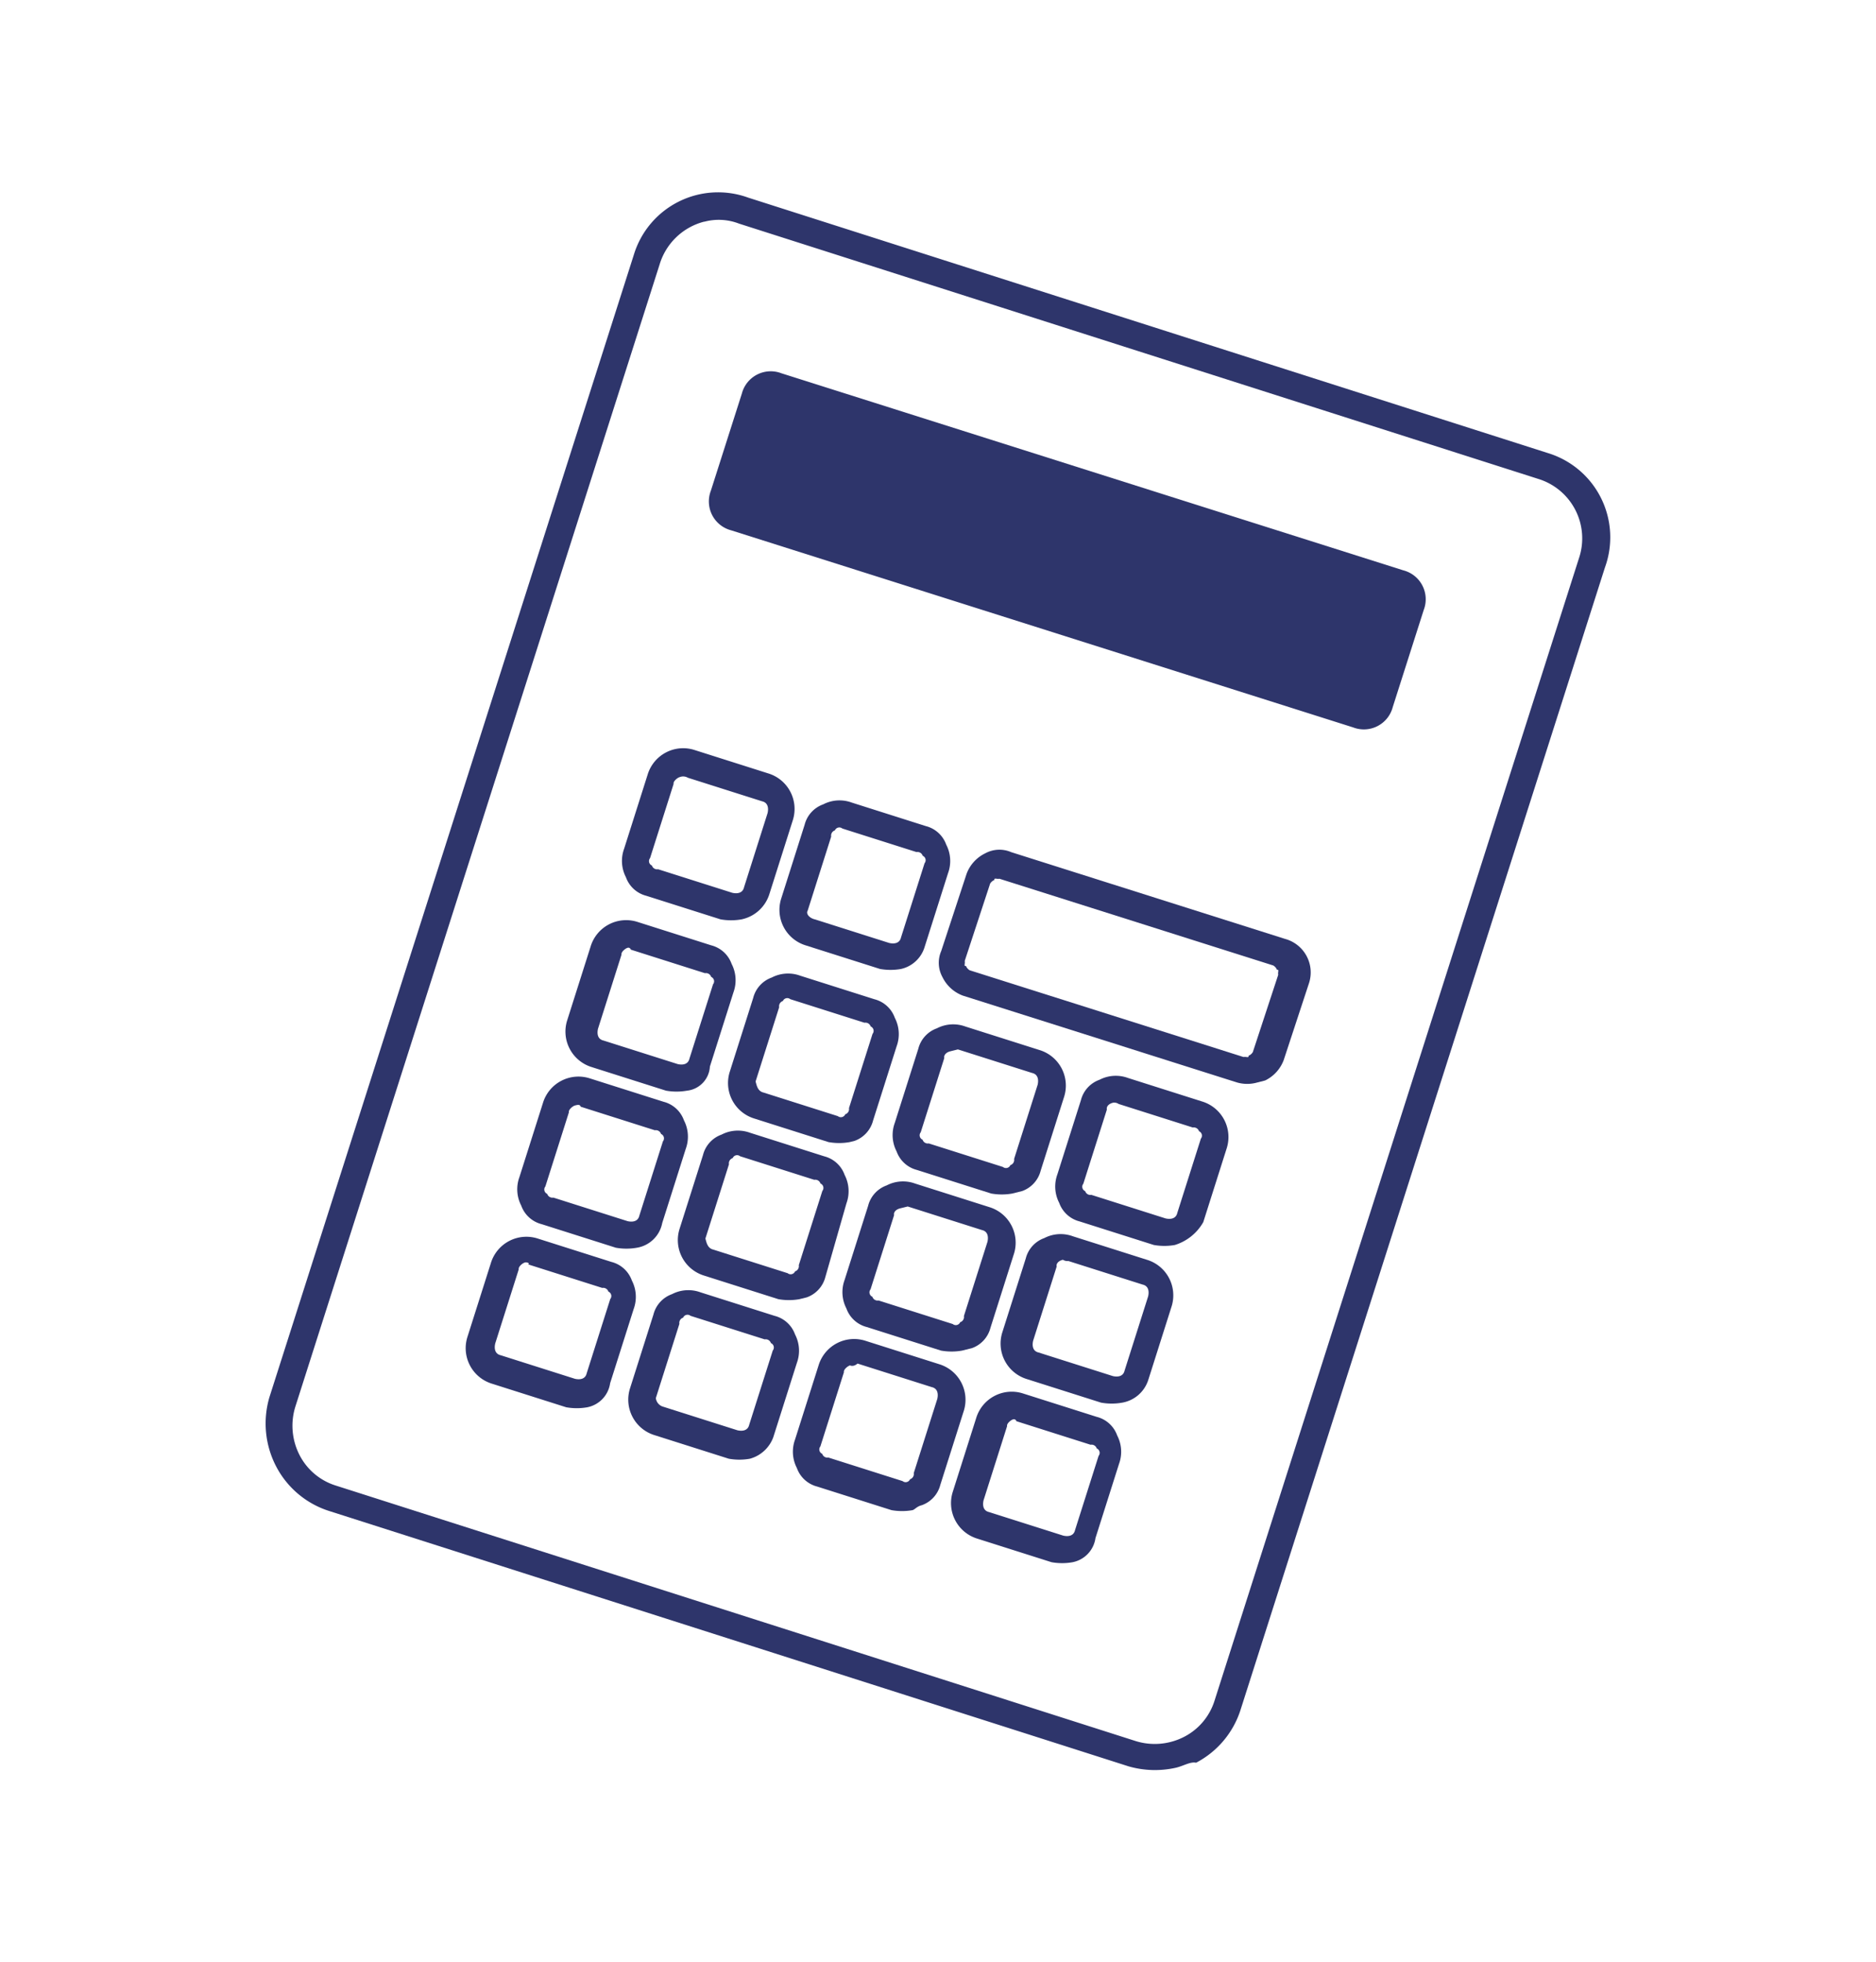
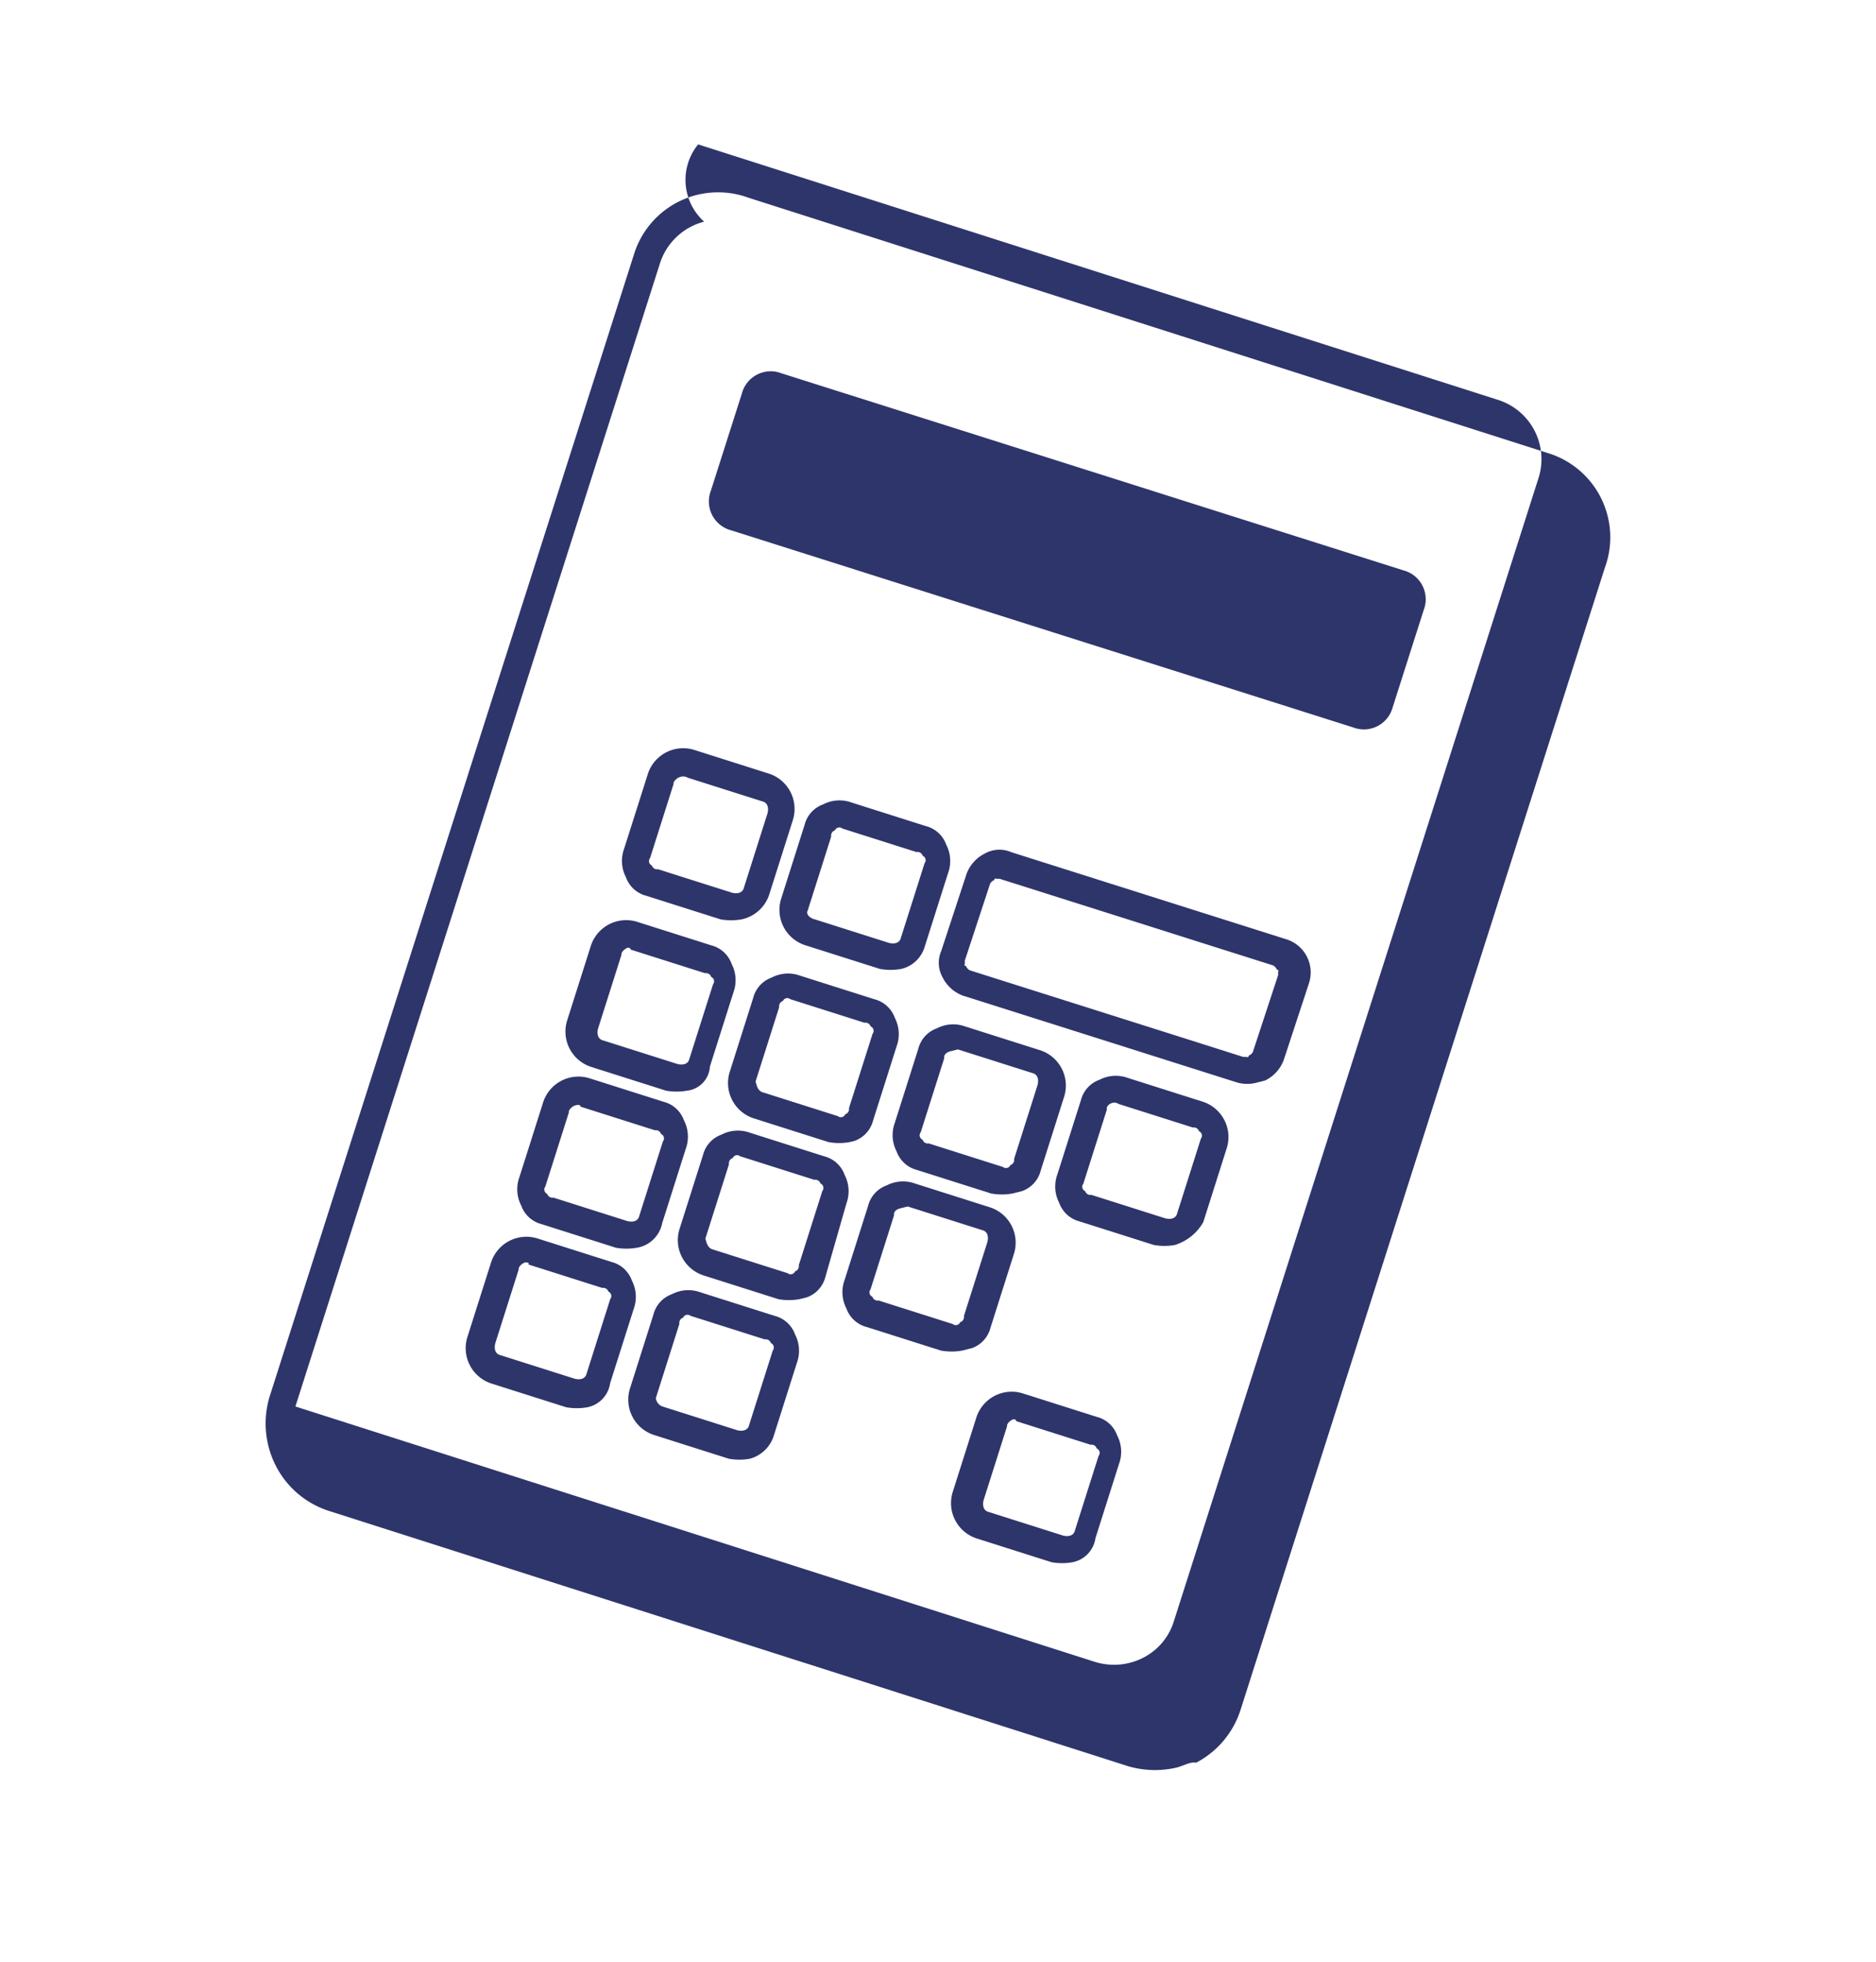
<svg xmlns="http://www.w3.org/2000/svg" width="120.887" height="126.396" viewBox="0 0 120.887 126.396">
  <g id="Group_20672" data-name="Group 20672" transform="translate(19393.342 327.493) rotate(-14)">
    <g id="Group_20213" data-name="Group 20213" transform="translate(-18743.797 -4986.384)">
-       <path id="Path_22381" data-name="Path 22381" d="M397.949,422.393a6.149,6.149,0,0,1-2.957-.821l-46-28.422a5.846,5.846,0,0,1-2.629-3.614,5.988,5.988,0,0,1,.657-4.436l40.58-65.716a5.675,5.675,0,0,1,8.05-1.807l46,28.422a5.675,5.675,0,0,1,1.807,8.05l-40.58,65.716a5.846,5.846,0,0,1-3.614,2.629C398.935,422.229,398.442,422.393,397.949,422.393Zm-5.422-104a4.052,4.052,0,0,0-3.45,1.971L348.5,386.085a4.134,4.134,0,0,0-.493,3.121,3.944,3.944,0,0,0,1.807,2.464l46,28.422a4.134,4.134,0,0,0,3.121.493,3.944,3.944,0,0,0,2.464-1.807l40.58-65.716a4.007,4.007,0,0,0-1.314-5.586l-46-28.422A3.614,3.614,0,0,0,392.528,318.4Z" transform="translate(-346.203 -316.615)" fill="#2e356b" />
+       <path id="Path_22381" data-name="Path 22381" d="M397.949,422.393a6.149,6.149,0,0,1-2.957-.821l-46-28.422a5.846,5.846,0,0,1-2.629-3.614,5.988,5.988,0,0,1,.657-4.436l40.58-65.716a5.675,5.675,0,0,1,8.05-1.807l46,28.422a5.675,5.675,0,0,1,1.807,8.05l-40.58,65.716a5.846,5.846,0,0,1-3.614,2.629C398.935,422.229,398.442,422.393,397.949,422.393Zm-5.422-104a4.052,4.052,0,0,0-3.45,1.971L348.5,386.085l46,28.422a4.134,4.134,0,0,0,3.121.493,3.944,3.944,0,0,0,2.464-1.807l40.58-65.716a4.007,4.007,0,0,0-1.314-5.586l-46-28.422A3.614,3.614,0,0,0,392.528,318.4Z" transform="translate(-346.203 -316.615)" fill="#2e356b" />
    </g>
    <g id="Group_20214" data-name="Group 20214" transform="translate(-18701.594 -4974.266)">
      <path id="Path_22382" data-name="Path 22382" d="M372.891,333.37l35.815,22.015a1.923,1.923,0,0,0,2.793-.657l3.45-5.586a1.923,1.923,0,0,0-.657-2.793l-35.815-22.015a1.923,1.923,0,0,0-2.793.657l-3.45,5.586A1.923,1.923,0,0,0,372.891,333.37Z" transform="translate(-371.892 -323.992)" fill="#2e356b" />
    </g>
    <g id="Group_20215" data-name="Group 20215" transform="translate(-18694.416 -4940.801)">
      <path id="Path_22383" data-name="Path 22383" d="M394.233,362.99a2.374,2.374,0,0,1-1.15-.329l-15.772-9.693a2.393,2.393,0,0,1-.986-1.479,1.91,1.91,0,0,1,.329-1.643l2.793-4.436a2.393,2.393,0,0,1,1.479-.986,1.91,1.91,0,0,1,1.643.329l15.772,9.693a2.238,2.238,0,0,1,.821,3.121L396.369,362a2.393,2.393,0,0,1-1.479.986Zm-16.1-11.5,15.772,9.693c.164,0,.329.164.329,0a.574.574,0,0,0,.329-.164l2.793-4.436c0-.164.164-.329,0-.329a.574.574,0,0,0-.164-.329l-15.772-9.693c-.164,0-.329-.164-.329,0a.574.574,0,0,0-.329.164l-2.793,4.436c0,.164-.164.329,0,.329a.574.574,0,0,0,.164.329Z" transform="translate(-376.261 -344.361)" fill="#2e356b" />
    </g>
    <g id="Group_20216" data-name="Group 20216" transform="translate(-18703.559 -4946.388)">
      <path id="Path_22384" data-name="Path 22384" d="M377.438,352.526a3.866,3.866,0,0,1-1.314-.329l-4.272-2.629a2.393,2.393,0,0,1-.821-3.286l2.629-4.272a1.888,1.888,0,0,1,1.479-.986,2.281,2.281,0,0,1,1.807.329l4.272,2.629a1.888,1.888,0,0,1,.986,1.479,2.282,2.282,0,0,1-.329,1.807l-2.629,4.272A2.061,2.061,0,0,1,377.438,352.526Zm-4.6-4.436,4.272,2.629c.329.164.657.164.821-.164l2.629-4.272a.308.308,0,0,0,0-.493.353.353,0,0,0-.329-.329l-4.272-2.629a.308.308,0,0,0-.493,0,.353.353,0,0,0-.329.329l-2.629,4.272c-.164.164,0,.493.329.657Z" transform="translate(-370.696 -340.961)" fill="#2e356b" />
    </g>
    <g id="Group_20217" data-name="Group 20217" transform="translate(-18712.652 -4952.08)">
      <path id="Path_22385" data-name="Path 22385" d="M371.8,349.167a3.866,3.866,0,0,1-1.314-.329l-4.272-2.629a1.888,1.888,0,0,1-.986-1.479,2.281,2.281,0,0,1,.329-1.807l2.629-4.272a2.393,2.393,0,0,1,3.286-.821l4.272,2.629a2.393,2.393,0,0,1,.821,3.286l-2.629,4.272A2.394,2.394,0,0,1,371.8,349.167Zm-1.643-9.857c-.164,0-.493.164-.493.329l-2.629,4.272a.308.308,0,0,0,0,.493.353.353,0,0,0,.329.329l4.272,2.629c.329.164.657.164.821-.164l2.629-4.272c.164-.329.164-.657-.164-.821l-4.272-2.629A.6.6,0,0,0,370.154,339.31Z" transform="translate(-365.161 -337.496)" fill="#2e356b" />
    </g>
    <g id="Group_20218" data-name="Group 20218" transform="translate(-18709.473 -4936.366)">
      <path id="Path_22386" data-name="Path 22386" d="M373.838,358.626a3.866,3.866,0,0,1-1.314-.329l-4.272-2.629a2.393,2.393,0,0,1-.821-3.286l2.629-4.272a1.888,1.888,0,0,1,1.479-.986,2.281,2.281,0,0,1,1.807.329l4.272,2.629a1.888,1.888,0,0,1,.986,1.479,2.281,2.281,0,0,1-.329,1.807l-2.629,4.272a1.888,1.888,0,0,1-1.479.986Zm-4.6-4.436,4.272,2.629a.308.308,0,0,0,.493,0,.353.353,0,0,0,.329-.329l2.629-4.272a.308.308,0,0,0,0-.493.353.353,0,0,0-.329-.329l-4.272-2.629a.308.308,0,0,0-.493,0,.353.353,0,0,0-.329.329l-2.629,4.272c0,.329,0,.657.329.821Z" transform="translate(-367.096 -347.061)" fill="#2e356b" />
    </g>
    <g id="Group_20219" data-name="Group 20219" transform="translate(-18718.836 -4942.222)">
      <path id="Path_22387" data-name="Path 22387" d="M368.138,355.167a3.866,3.866,0,0,1-1.314-.329l-4.272-2.629a2.393,2.393,0,0,1-.821-3.286l2.629-4.272a2.393,2.393,0,0,1,3.286-.821l4.272,2.629a1.888,1.888,0,0,1,.986,1.479,2.281,2.281,0,0,1-.329,1.807l-2.629,4.272A1.657,1.657,0,0,1,368.138,355.167Zm-1.479-9.857c-.164,0-.493.164-.493.329l-2.629,4.272c-.164.329-.164.657.164.821h0l4.272,2.629c.329.164.657.164.821-.164l2.629-4.272a.308.308,0,0,0,0-.493.353.353,0,0,0-.329-.329l-4.272-2.629A.161.161,0,0,0,366.66,345.31Z" transform="translate(-361.396 -343.496)" fill="#2e356b" />
    </g>
    <g id="Group_20220" data-name="Group 20220" transform="translate(-18690.637 -4924.865)">
      <path id="Path_22388" data-name="Path 22388" d="M385.2,365.626a3.866,3.866,0,0,1-1.314-.329l-4.272-2.629a1.888,1.888,0,0,1-.986-1.479,2.281,2.281,0,0,1,.329-1.807l2.629-4.272a1.888,1.888,0,0,1,1.479-.986,2.281,2.281,0,0,1,1.807.329l4.272,2.629a2.393,2.393,0,0,1,.821,3.286l-2.629,4.272A3.181,3.181,0,0,1,385.2,365.626Zm-1.643-9.857h0c-.329,0-.493.164-.493.329l-2.629,4.272a.308.308,0,0,0,0,.493.353.353,0,0,0,.329.329l4.272,2.629c.329.164.657.164.821-.164l2.629-4.272a.308.308,0,0,0,0-.493.353.353,0,0,0-.329-.329l-4.272-2.629A.509.509,0,0,0,383.554,355.768Z" transform="translate(-378.561 -354.061)" fill="#2e356b" />
    </g>
    <g id="Group_20221" data-name="Group 20221" transform="translate(-18700.002 -4930.616)">
      <path id="Path_22389" data-name="Path 22389" d="M379.5,362.126a3.866,3.866,0,0,1-1.314-.329l-4.272-2.629a1.888,1.888,0,0,1-.986-1.479,2.281,2.281,0,0,1,.329-1.807l2.629-4.272a1.888,1.888,0,0,1,1.479-.986,2.281,2.281,0,0,1,1.807.329l4.272,2.629a2.393,2.393,0,0,1,.821,3.286l-2.629,4.272a1.888,1.888,0,0,1-1.479.986Zm-1.643-9.857h0c-.329,0-.493.164-.493.329l-2.629,4.272a.308.308,0,0,0,0,.493.353.353,0,0,0,.329.329l4.272,2.629a.308.308,0,0,0,.493,0,.353.353,0,0,0,.329-.329l2.629-4.272c.164-.329.164-.657-.164-.821l-4.272-2.629Z" transform="translate(-372.861 -350.561)" fill="#2e356b" />
    </g>
    <g id="Group_20222" data-name="Group 20222" transform="translate(-18715.059 -4927.33)">
      <path id="Path_22390" data-name="Path 22390" d="M370.438,364.126a3.866,3.866,0,0,1-1.314-.329l-4.272-2.629a2.393,2.393,0,0,1-.821-3.286l2.629-4.272a1.888,1.888,0,0,1,1.479-.986,2.281,2.281,0,0,1,1.807.329l4.272,2.629a1.888,1.888,0,0,1,.986,1.479,2.281,2.281,0,0,1-.329,1.807l-2.464,4.272a1.888,1.888,0,0,1-1.479.986Zm-4.6-4.436,4.272,2.629a.308.308,0,0,0,.493,0,.353.353,0,0,0,.329-.329l2.629-4.272a.308.308,0,0,0,0-.493.353.353,0,0,0-.329-.329l-4.272-2.629a.308.308,0,0,0-.493,0,.353.353,0,0,0-.329.329l-2.629,4.272c0,.329,0,.657.329.821Z" transform="translate(-363.696 -352.561)" fill="#2e356b" />
    </g>
    <g id="Group_20223" data-name="Group 20223" transform="translate(-18724.316 -4933.186)">
      <path id="Path_22391" data-name="Path 22391" d="M364.7,360.667a3.866,3.866,0,0,1-1.314-.329l-4.272-2.629a1.888,1.888,0,0,1-.986-1.479,2.281,2.281,0,0,1,.329-1.807l2.629-4.272a2.393,2.393,0,0,1,3.286-.821l4.272,2.629a1.888,1.888,0,0,1,.986,1.479,2.281,2.281,0,0,1-.329,1.807l-2.629,4.272A1.992,1.992,0,0,1,364.7,360.667Zm-1.643-9.857c-.164,0-.493.164-.493.329l-2.629,4.272a.308.308,0,0,0,0,.493.353.353,0,0,0,.329.329l4.272,2.629c.329.164.657.164.821-.164l2.629-4.272a.308.308,0,0,0,0-.493.353.353,0,0,0-.329-.329l-4.272-2.629C363.382,350.81,363.218,350.81,363.054,350.81Z" transform="translate(-358.061 -348.996)" fill="#2e356b" />
    </g>
    <g id="Group_20224" data-name="Group 20224" transform="translate(-18696.492 -4915.83)">
-       <path id="Path_22392" data-name="Path 22392" d="M381.738,371.126a3.866,3.866,0,0,1-1.314-.329l-4.272-2.629a2.393,2.393,0,0,1-.821-3.286l2.629-4.272a1.888,1.888,0,0,1,1.479-.986,2.281,2.281,0,0,1,1.807.329l4.272,2.629a2.393,2.393,0,0,1,.821,3.286l-2.629,4.272A2.151,2.151,0,0,1,381.738,371.126Zm-1.479-9.857h0c-.329,0-.493.164-.493.329l-2.629,4.272c-.164.329-.164.657.164.821l4.272,2.629c.329.164.657.164.821-.164l2.629-4.272c.164-.329.164-.657-.164-.821l-4.272-2.629A.574.574,0,0,1,380.26,361.268Z" transform="translate(-374.996 -359.561)" fill="#2e356b" />
-     </g>
+       </g>
    <g id="Group_20225" data-name="Group 20225" transform="translate(-18705.588 -4921.58)">
      <path id="Path_22393" data-name="Path 22393" d="M376.1,367.626a3.867,3.867,0,0,1-1.314-.329l-4.272-2.629a1.888,1.888,0,0,1-.986-1.479,2.281,2.281,0,0,1,.329-1.807l2.629-4.272a1.888,1.888,0,0,1,1.479-.986,2.281,2.281,0,0,1,1.807.329l4.272,2.629a2.393,2.393,0,0,1,.821,3.286l-2.629,4.272a1.888,1.888,0,0,1-1.479.986Zm-1.643-9.857h0c-.329,0-.493.164-.493.329l-2.629,4.272a.308.308,0,0,0,0,.493.353.353,0,0,0,.329.329l4.272,2.629a.308.308,0,0,0,.493,0,.353.353,0,0,0,.329-.329l2.629-4.272c.164-.329.164-.657-.164-.821l-4.272-2.629Z" transform="translate(-369.461 -356.061)" fill="#2e356b" />
    </g>
    <g id="Group_20226" data-name="Group 20226" transform="translate(-18720.645 -4918.129)">
      <path id="Path_22394" data-name="Path 22394" d="M367.038,369.726a3.866,3.866,0,0,1-1.314-.329l-4.272-2.629a2.393,2.393,0,0,1-.821-3.286l2.629-4.272a1.888,1.888,0,0,1,1.479-.986,2.281,2.281,0,0,1,1.807.329l4.272,2.629a1.888,1.888,0,0,1,.986,1.479,2.281,2.281,0,0,1-.329,1.807l-2.629,4.272A2.228,2.228,0,0,1,367.038,369.726Zm-4.6-4.6,4.272,2.629c.329.164.657.164.821-.164l2.629-4.272a.308.308,0,0,0,0-.493.353.353,0,0,0-.329-.329l-4.272-2.629a.308.308,0,0,0-.493,0,.353.353,0,0,0-.329.329l-2.629,4.272a.656.656,0,0,0,.329.657Z" transform="translate(-360.296 -358.161)" fill="#2e356b" />
    </g>
    <g id="Group_20227" data-name="Group 20227" transform="translate(-18730.008 -4923.986)">
      <path id="Path_22395" data-name="Path 22395" d="M361.338,366.267a3.866,3.866,0,0,1-1.314-.329l-4.272-2.629a2.393,2.393,0,0,1-.821-3.286l2.629-4.272a2.393,2.393,0,0,1,3.286-.821l4.272,2.629a1.888,1.888,0,0,1,.986,1.479,2.281,2.281,0,0,1-.329,1.807l-2.629,4.272A1.849,1.849,0,0,1,361.338,366.267ZM359.7,356.245c-.164,0-.493.164-.493.329l-2.629,4.272c-.164.329-.164.657.164.821l4.272,2.629c.329.164.657.164.821-.164l2.629-4.272a.308.308,0,0,0,0-.493.353.353,0,0,0-.329-.329l-4.272-2.629C360.024,356.41,359.86,356.245,359.7,356.245Z" transform="translate(-354.596 -354.596)" fill="#2e356b" />
    </g>
    <g id="Group_20228" data-name="Group 20228" transform="translate(-18702.078 -4906.735)">
      <path id="Path_22396" data-name="Path 22396" d="M378.338,376.767a3.866,3.866,0,0,1-1.314-.329l-4.272-2.629a2.393,2.393,0,0,1-.821-3.286l2.629-4.272a2.393,2.393,0,0,1,3.286-.821l4.272,2.629a1.888,1.888,0,0,1,.986,1.479,2.281,2.281,0,0,1-.329,1.807l-2.629,4.272A1.849,1.849,0,0,1,378.338,376.767Zm-1.479-9.857c-.164,0-.493.164-.493.329l-2.629,4.272c-.164.329-.164.657.164.821l4.272,2.629c.329.164.657.164.821-.164l2.629-4.272a.308.308,0,0,0,0-.493.353.353,0,0,0-.329-.329l-4.272-2.629A.161.161,0,0,0,376.86,366.91Z" transform="translate(-371.596 -365.096)" fill="#2e356b" />
    </g>
    <g id="Group_20229" data-name="Group 20229" transform="translate(-18711.172 -4912.485)">
-       <path id="Path_22397" data-name="Path 22397" d="M372.7,373.267a3.866,3.866,0,0,1-1.314-.329l-4.272-2.629a1.888,1.888,0,0,1-.986-1.479,2.281,2.281,0,0,1,.329-1.807l2.629-4.272a2.393,2.393,0,0,1,3.286-.821l4.272,2.629a2.393,2.393,0,0,1,.821,3.286l-2.629,4.272a1.888,1.888,0,0,1-1.479.986C373.025,373.1,372.861,373.267,372.7,373.267Zm-1.643-10.022c-.164,0-.493.164-.493.329l-2.629,4.272a.308.308,0,0,0,0,.493.353.353,0,0,0,.329.329l4.272,2.629a.308.308,0,0,0,.493,0,.353.353,0,0,0,.329-.329l2.629-4.271c.164-.329.164-.657-.164-.821l-4.272-2.629C371.218,363.41,371.054,363.245,371.054,363.245Z" transform="translate(-366.061 -361.596)" fill="#2e356b" />
-     </g>
+       </g>
  </g>
</svg>